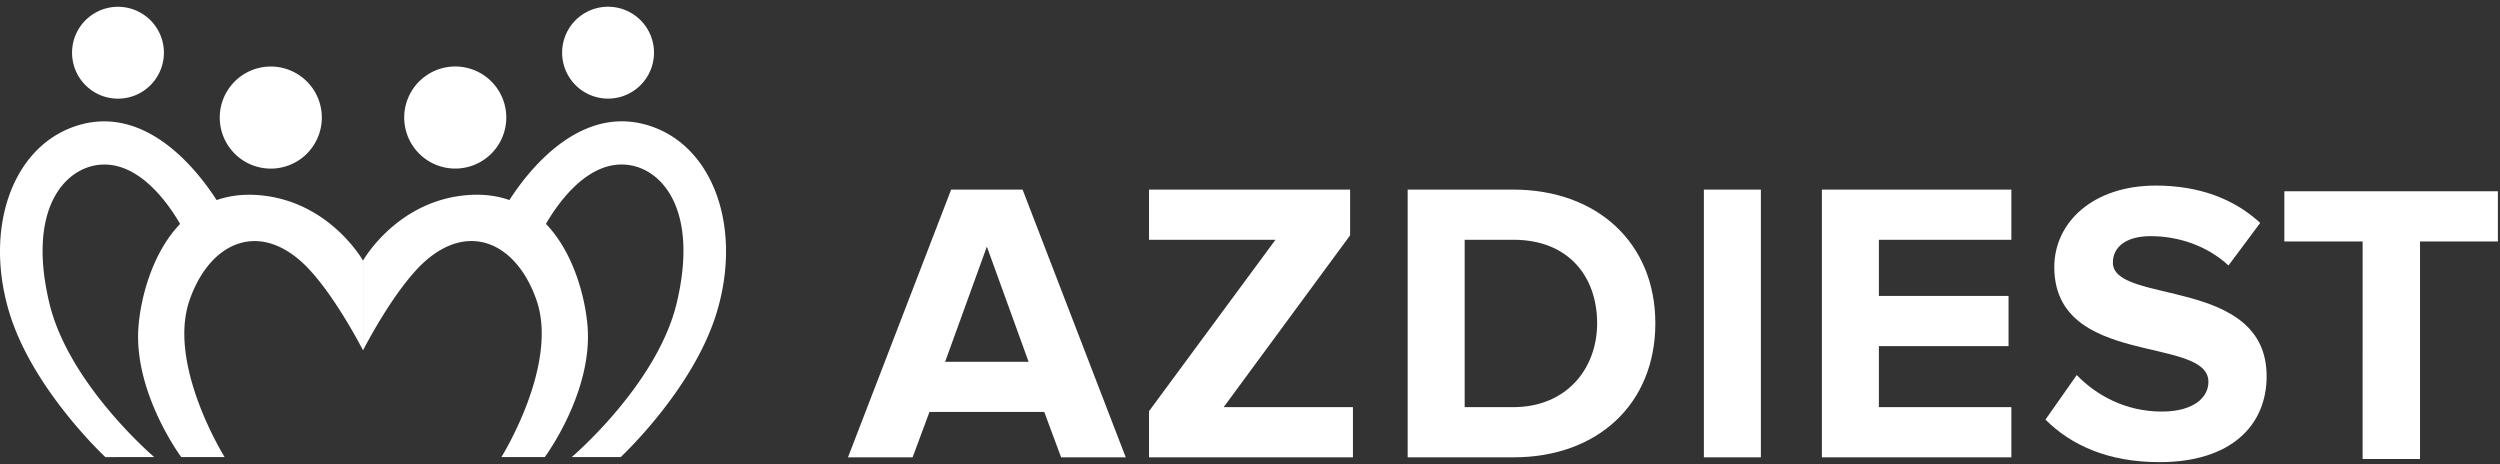
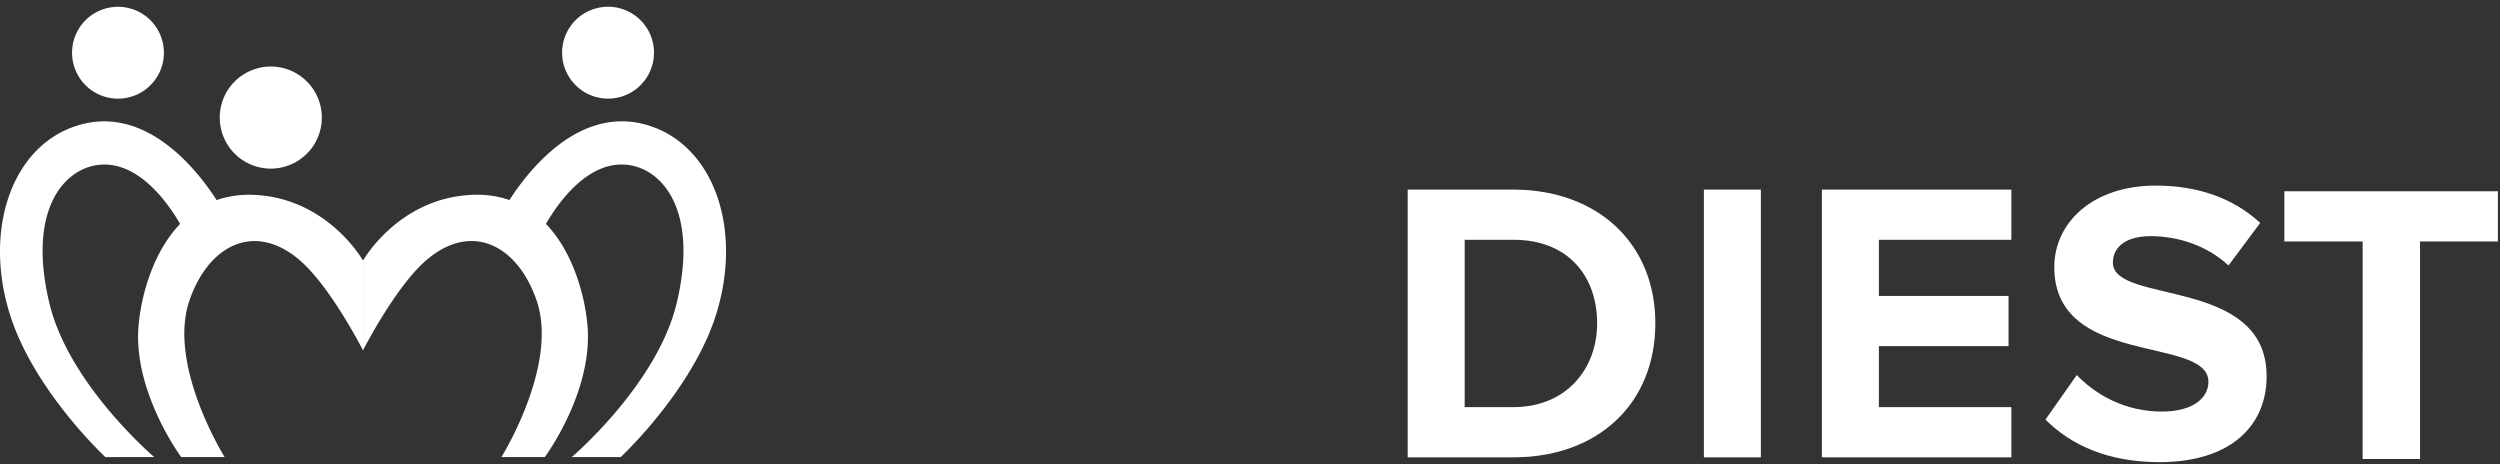
<svg xmlns="http://www.w3.org/2000/svg" width="280" height="52">
  <rect width="100%" height="100%" fill="#333333" stroke="none" />
  <g fill="none" fill-rule="evenodd">
-     <path d="M106.528 21.235L94.974 51.22h7.238l1.888-5.08h12.858l1.888 5.08h7.237L114.53 21.235h-8.001zm4 6.383l4.676 12.902h-9.35l4.675-12.902zm18.162-6.383v5.62h14.162L128.69 46.05v5.17h22.838V45.6H137.05l14.162-19.24v-5.125z" fill="#fff" />
    <path d="M178.879 36.205c0-5.26-3.237-9.35-9.351-9.35h-5.484V45.6h5.44c5.933 0 9.395-4.271 9.395-9.396zm-21.22 15.015V21.235h11.824c9.396 0 15.915 5.979 15.915 14.97 0 9.081-6.519 15.015-15.87 15.015H157.66zm33.176 0h6.383V21.235h-6.383zm13.217 0V21.235h21.22v5.62h-14.837v6.293h14.522v5.62h-14.522V45.6h14.837v5.62zm25.04-4.226l3.506-4.99c2.113 2.203 5.395 4.091 9.531 4.091 3.55 0 5.214-1.573 5.214-3.326 0-5.216-17.262-1.574-17.262-12.858 0-4.99 4.315-9.126 11.373-9.126 4.765 0 8.722 1.44 11.689 4.182l-3.552 4.765c-2.427-2.248-5.664-3.283-8.721-3.283-2.697 0-4.227 1.17-4.227 2.967 0 4.721 17.219 1.53 17.219 12.723 0 5.485-3.956 9.62-12.003 9.62-5.8 0-9.936-1.933-12.767-4.765m35.522 4.415V27.044h-8.766v-5.62h23.916v5.62h-8.721v24.365z" fill="#fff" />
    <path d="M28.638 21.834c-1.647-.093-3.096.13-4.376.576-2.124-3.309-8.176-11.167-16.218-8.134-6.796 2.563-9.811 11.494-6.99 20.76 2.62 8.61 10.75 16.16 10.75 16.16l5.471-.003S7.686 43.049 5.52 33.919c-2.451-10.324 1.576-14.91 5.385-15.435 4.511-.622 7.907 4.245 9.267 6.595-3.235 3.37-4.45 8.552-4.669 11.598-.526 7.356 4.795 14.516 4.795 14.516h4.86s-6.433-10.287-3.94-17.537c2.167-6.305 7.414-8.88 12.478-4.4 3.416 3.022 6.962 9.982 6.962 9.982V29.19s-3.875-6.895-12.019-7.356m-4.026-8.742a5.716 5.716 0 1011.431.001 5.716 5.716 0 00-11.431-.001M8.07 5.905a5.144 5.144 0 1010.288 0 5.144 5.144 0 00-10.288 0" fill="#fff" />
-     <path d="M52.679 21.83c1.646-.094 3.096.128 4.376.576 2.124-3.31 8.175-11.168 16.218-8.135 6.796 2.563 9.81 11.495 6.99 20.76-2.621 8.61-10.746 16.164-10.746 16.164l-5.476-.007s9.59-8.144 11.757-17.274c2.45-10.323-1.577-14.91-5.385-15.435-4.511-.622-7.907 4.245-9.267 6.595 3.234 3.37 4.45 8.552 4.669 11.598.525 7.356-4.795 14.516-4.795 14.516h-4.86s6.433-10.287 3.94-17.537c-2.167-6.305-7.414-8.88-12.479-4.4-3.415 3.022-6.961 9.983-6.961 9.983V29.185s3.875-6.895 12.019-7.355m4.025-8.743a5.716 5.716 0 11-11.431.001 5.716 5.716 0 0111.431-.001M73.247 5.9a5.144 5.144 0 11-10.289 0 5.144 5.144 0 0110.29 0" fill="#fff" />
+     <path d="M52.679 21.83c1.646-.094 3.096.128 4.376.576 2.124-3.31 8.175-11.168 16.218-8.135 6.796 2.563 9.81 11.495 6.99 20.76-2.621 8.61-10.746 16.164-10.746 16.164l-5.476-.007s9.59-8.144 11.757-17.274c2.45-10.323-1.577-14.91-5.385-15.435-4.511-.622-7.907 4.245-9.267 6.595 3.234 3.37 4.45 8.552 4.669 11.598.525 7.356-4.795 14.516-4.795 14.516h-4.86s6.433-10.287 3.94-17.537c-2.167-6.305-7.414-8.88-12.479-4.4-3.415 3.022-6.961 9.983-6.961 9.983V29.185s3.875-6.895 12.019-7.355m4.025-8.743M73.247 5.9a5.144 5.144 0 11-10.289 0 5.144 5.144 0 0110.29 0" fill="#fff" />
  </g>
</svg>